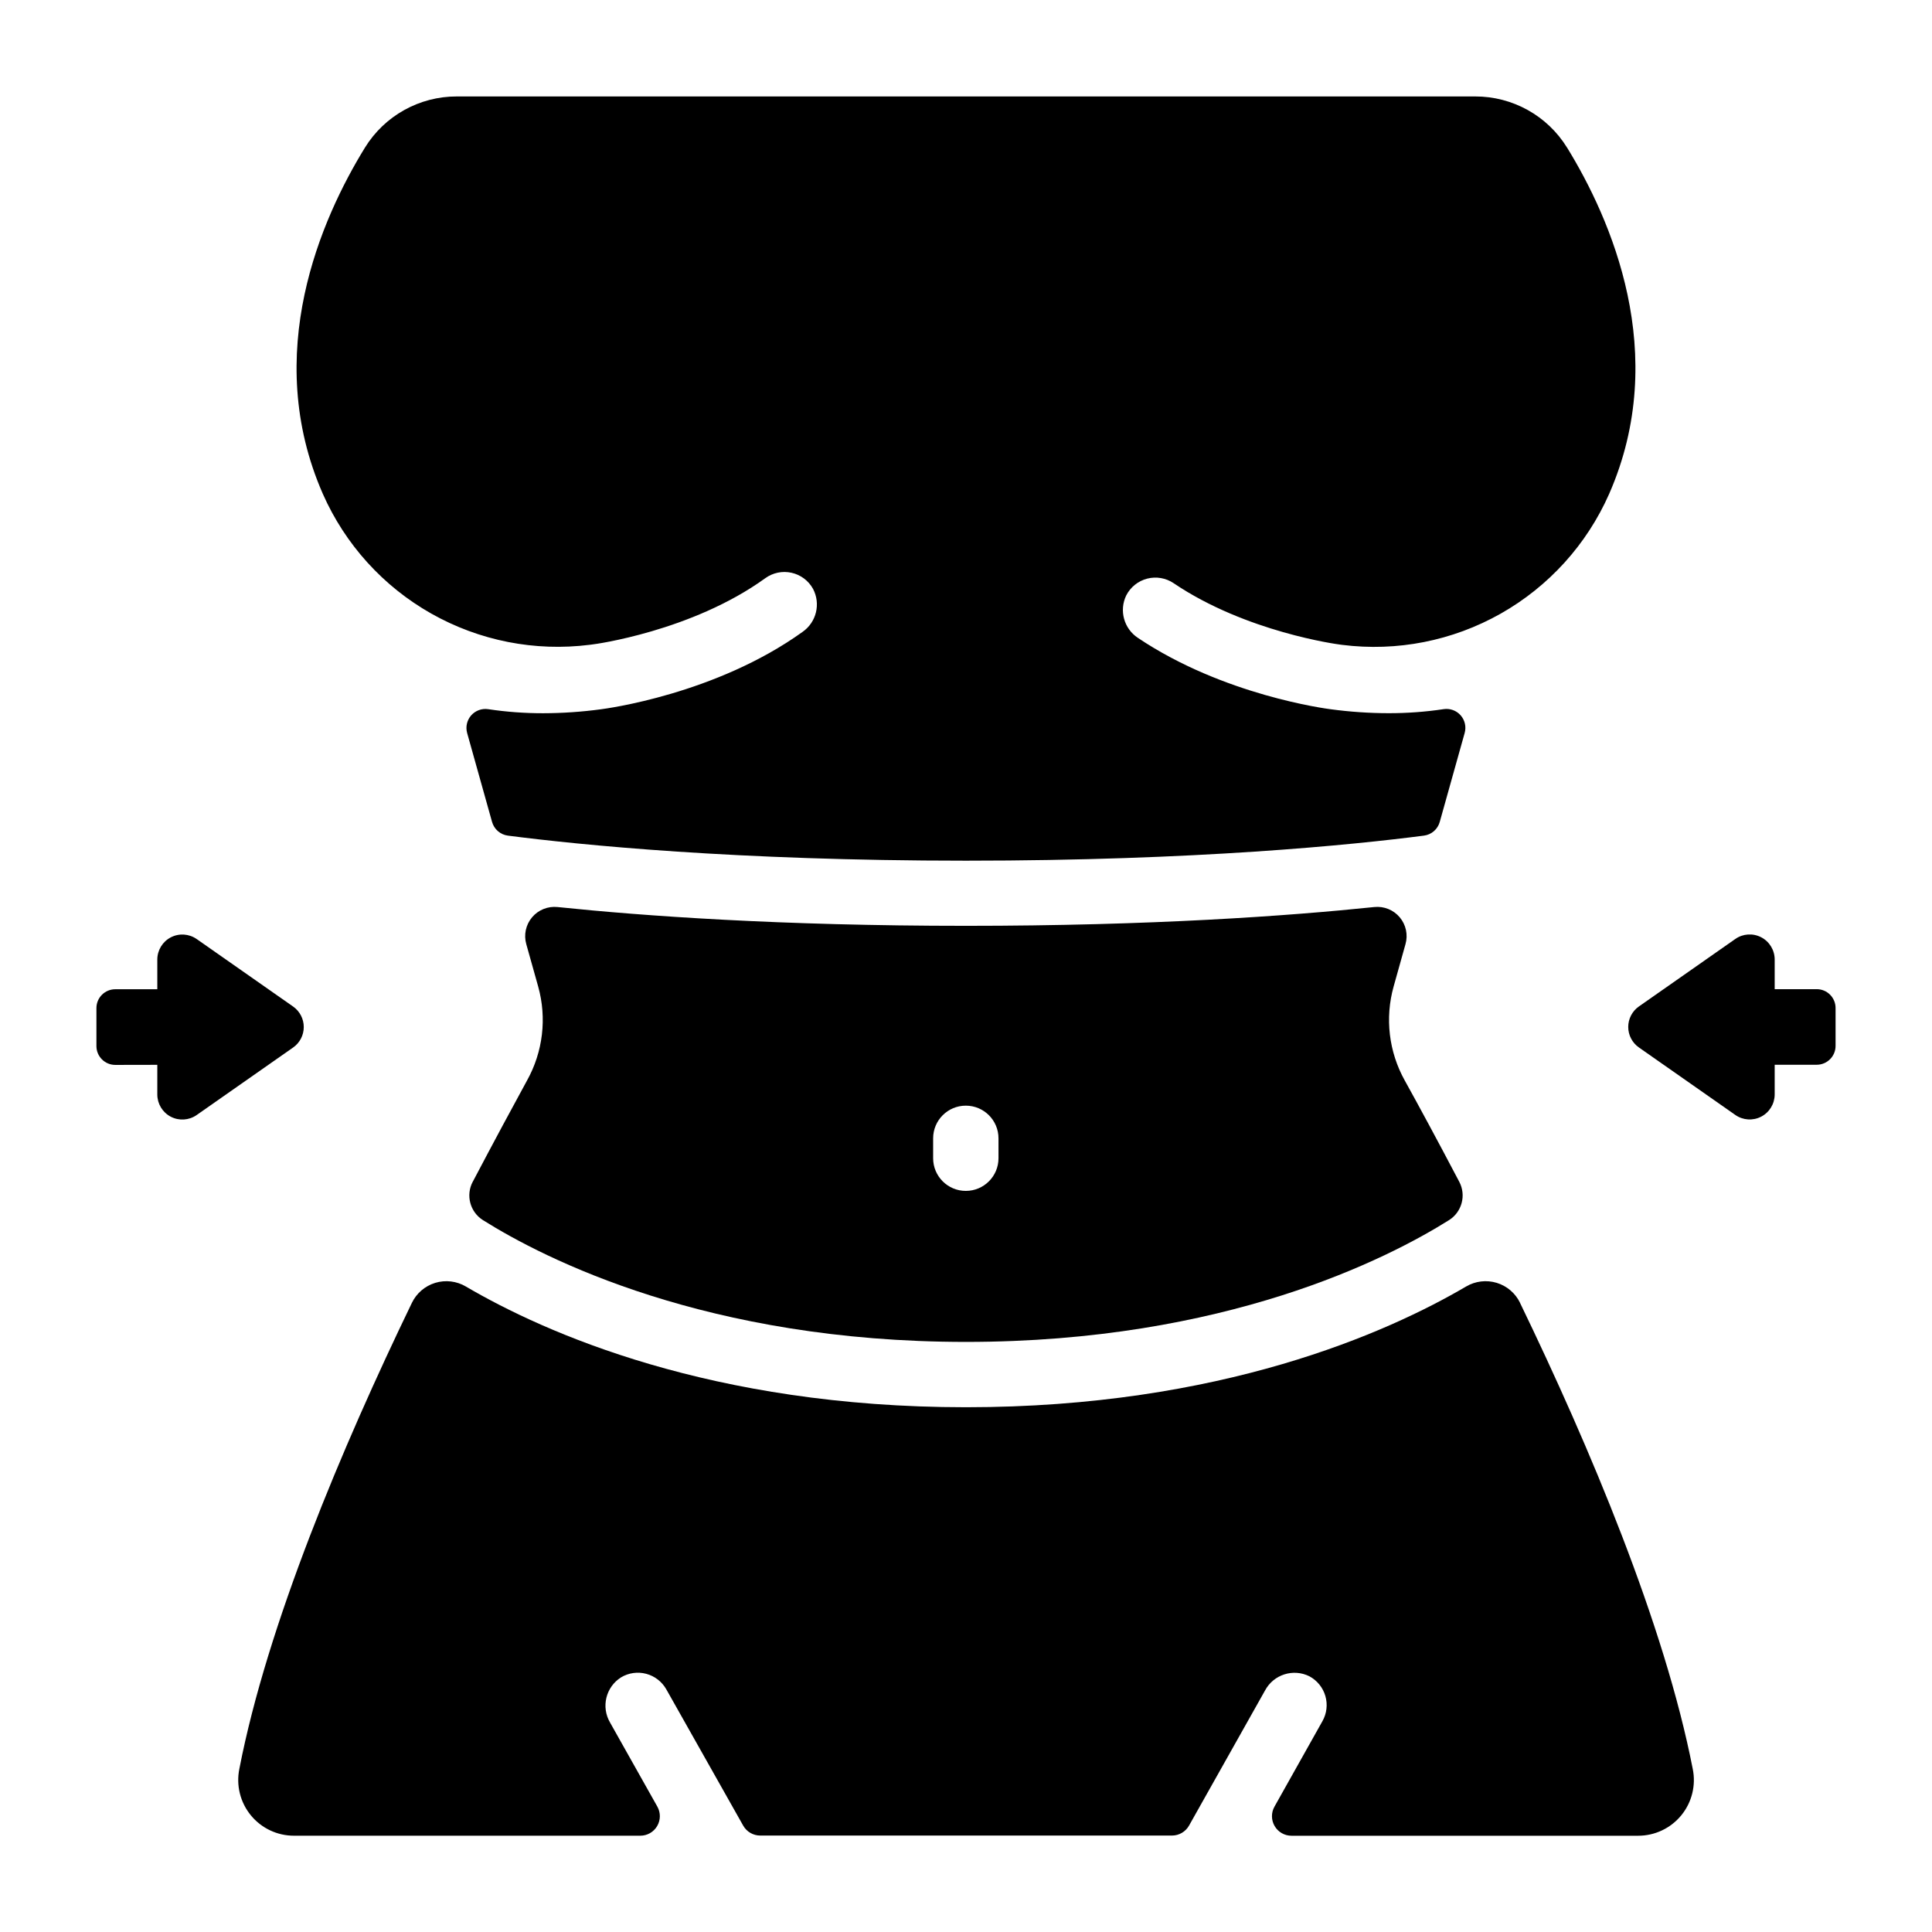
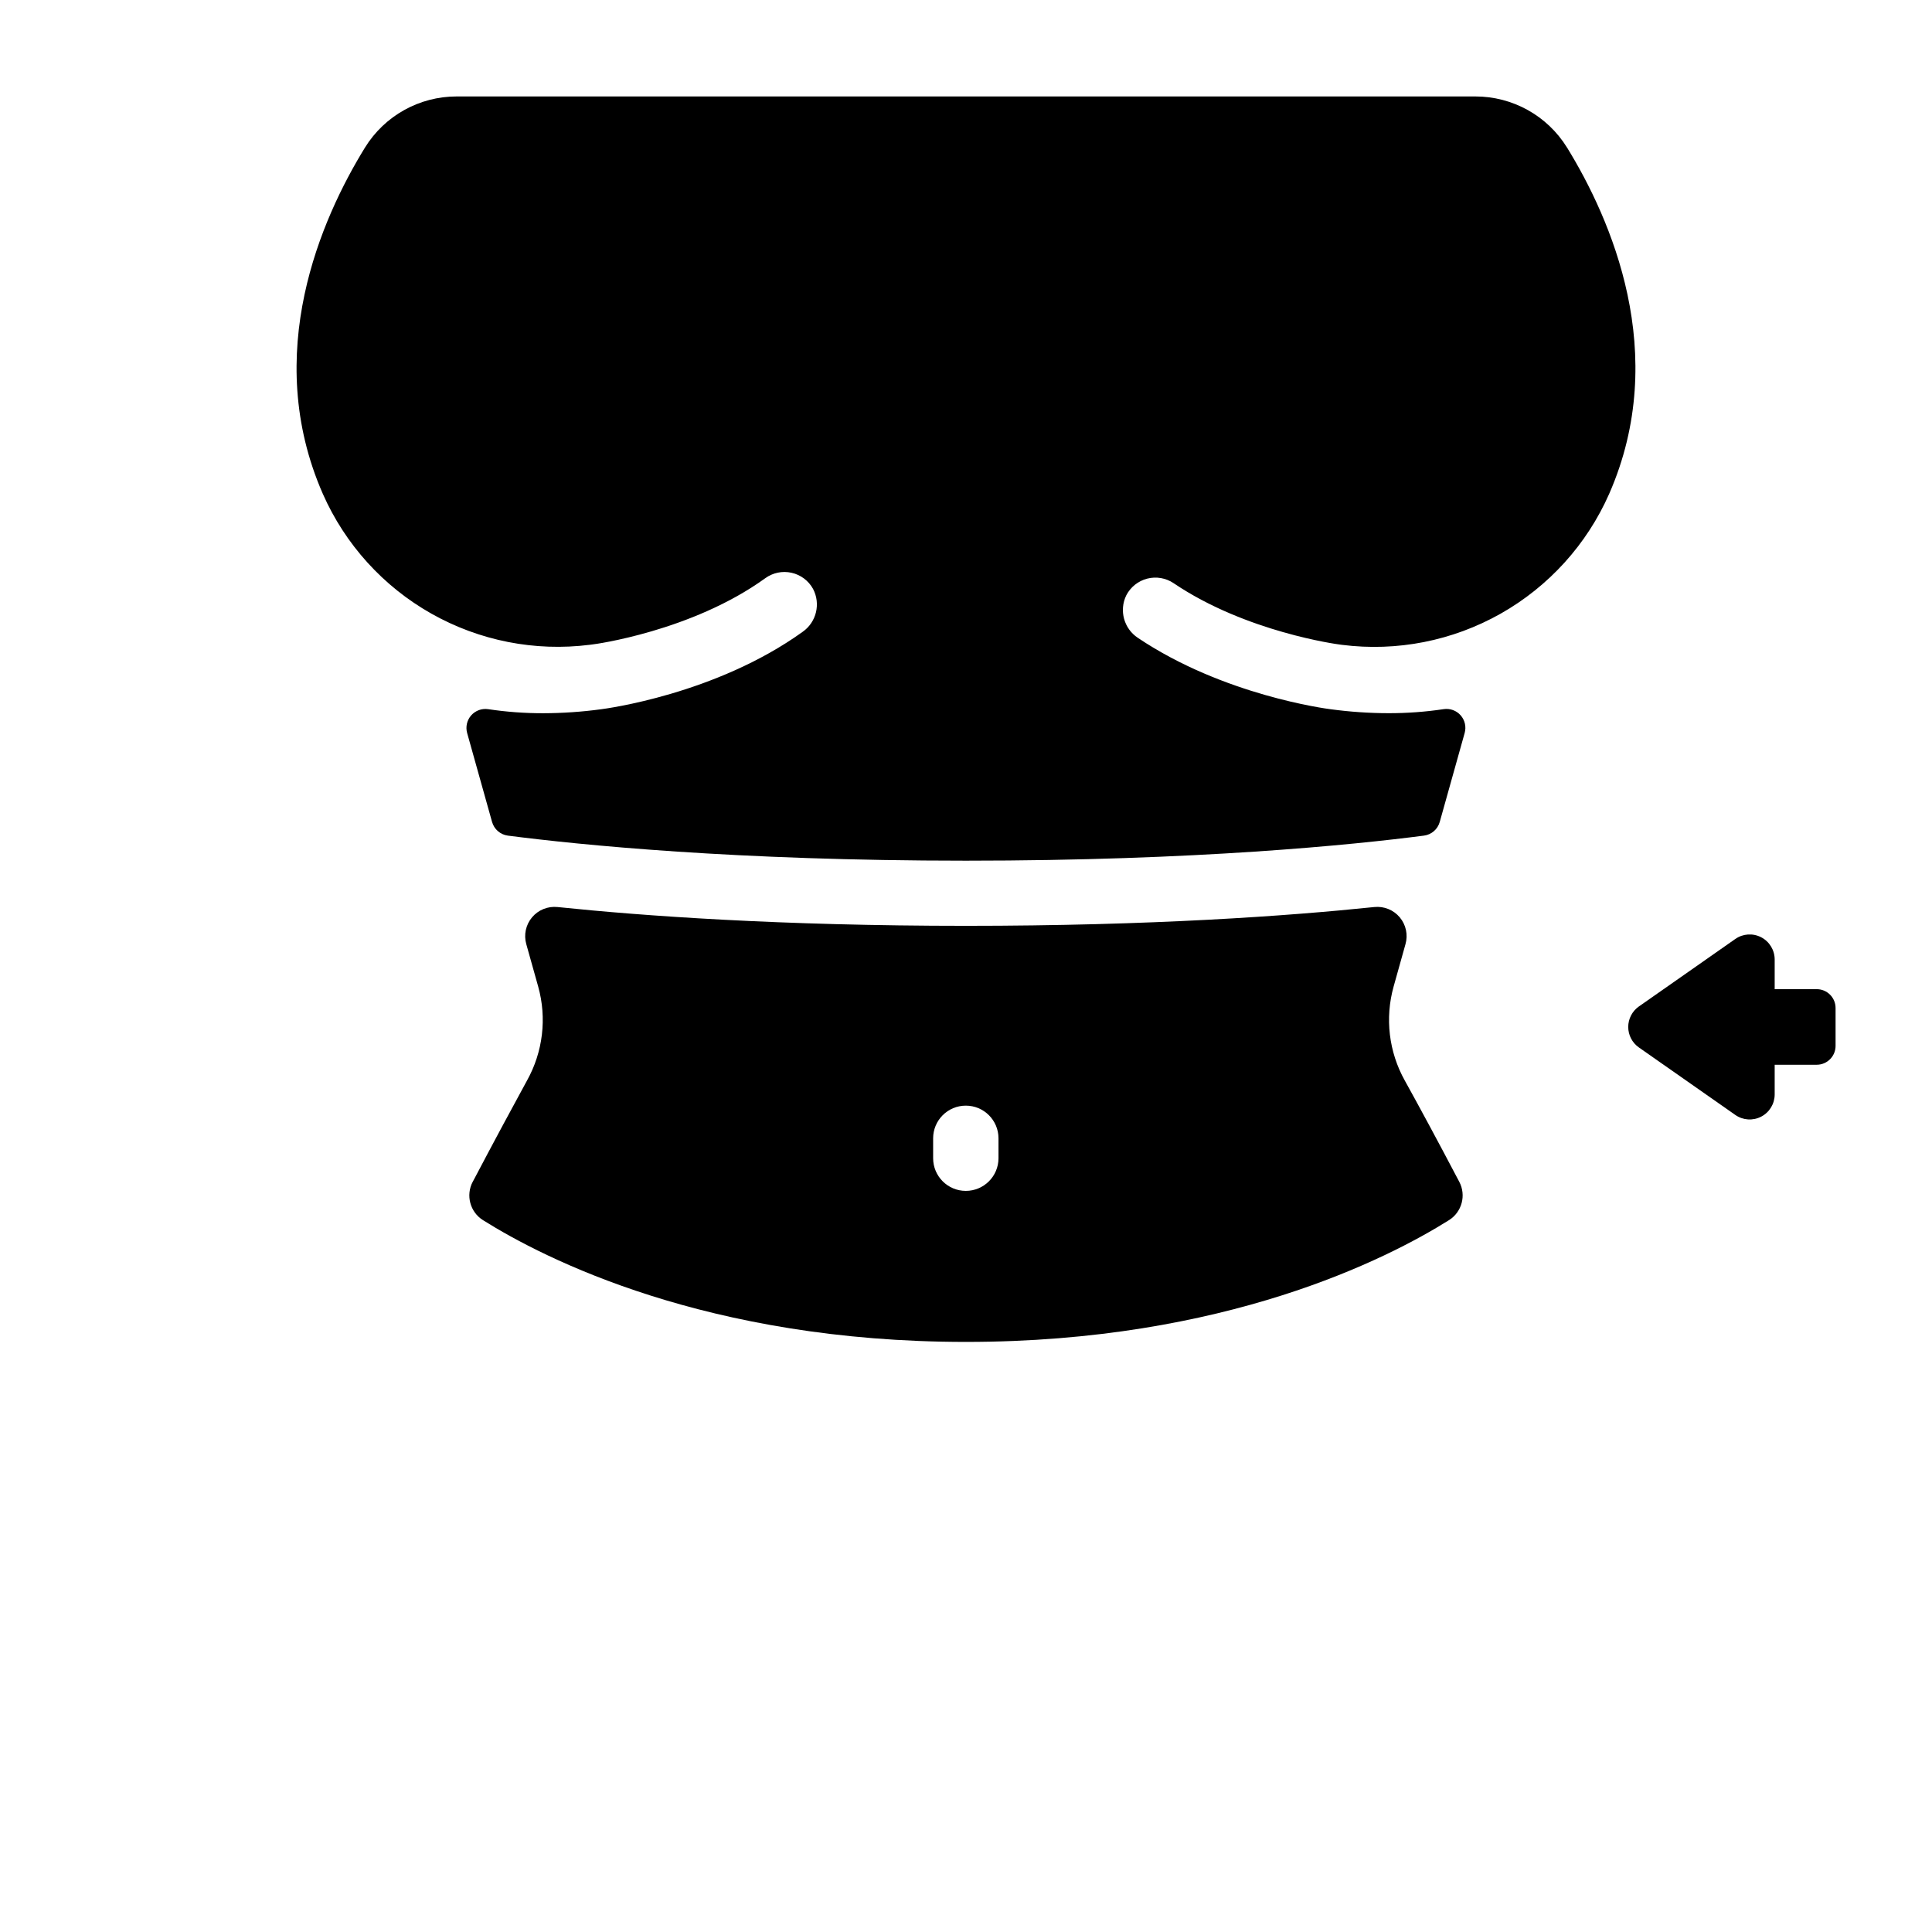
<svg xmlns="http://www.w3.org/2000/svg" fill="#000000" width="800px" height="800px" version="1.1" viewBox="144 144 512 512">
  <g>
-     <path d="m546.84 489.28c-1.23-2.559-3.477-4.484-6.191-5.312-2.719-0.824-5.656-0.477-8.105 0.965-20.832 12.223-65.004 32-132.55 32-67.543 0-111.71-19.777-132.55-32h0.004c-2.449-1.441-5.387-1.789-8.102-0.965-2.719 0.828-4.965 2.754-6.195 5.312-18.469 38.207-38.309 85.273-45.719 123.49-0.887 4.352 0.23 8.867 3.043 12.305 2.812 3.434 7.023 5.422 11.461 5.406h91.75c1.84 0.004 3.543-0.973 4.473-2.559 0.93-1.59 0.945-3.551 0.043-5.156l-12.527-22.27 0.004 0.004c-2.426-4.121-1.141-9.422 2.902-11.977 2.004-1.203 4.41-1.547 6.672-0.945 2.262 0.598 4.184 2.086 5.332 4.125l20.367 36.102c0.922 1.629 2.648 2.637 4.519 2.637h109.12c1.871 0 3.594-1.008 4.516-2.637l20.152-35.828c2.258-4.207 7.449-5.867 11.73-3.75 2.062 1.102 3.594 2.984 4.246 5.231 0.652 2.242 0.371 4.656-0.785 6.688l-12.703 22.633c-0.902 1.602-0.883 3.566 0.047 5.152 0.93 1.59 2.633 2.562 4.473 2.562h91.824c4.441 0.012 8.652-1.973 11.465-5.41 2.812-3.434 3.93-7.953 3.039-12.301-7.457-38.23-27.293-85.297-45.766-123.5z" />
    <path d="m559.28 183.11c-5.207-8.441-14.426-13.57-24.344-13.551h-269.87c-9.918-0.02-19.137 5.109-24.344 13.551-11.555 18.773-27.465 54.602-11.168 91.766 5.914 13.395 15.992 24.523 28.738 31.727 12.746 7.207 27.477 10.109 42 8.273l0.738-0.098c0.324 0 26.34-3.484 45.785-17.555 2.008-1.453 4.539-1.977 6.957-1.434 2.422 0.539 4.492 2.09 5.688 4.258 2.086 3.949 0.906 8.836-2.754 11.395-23.086 16.59-52.262 20.367-53.492 20.527-5.062 0.684-10.164 1.031-15.27 1.043-4.875 0.008-9.742-0.352-14.562-1.074-1.688-0.254-3.383 0.367-4.512 1.641-1.125 1.277-1.527 3.039-1.07 4.68l6.602 23.559v-0.004c0.543 1.938 2.188 3.367 4.184 3.633 18.961 2.449 60.301 6.641 121.39 6.641s102.46-4.184 121.39-6.641c2-0.258 3.648-1.691 4.184-3.633l6.602-23.566c0.465-1.641 0.062-3.402-1.066-4.684-1.125-1.277-2.828-1.891-4.512-1.633-4.832 0.723-9.711 1.078-14.594 1.07-5.121-0.008-10.238-0.359-15.312-1.043-1.082-0.137-28.43-3.68-51.117-18.922-3.703-2.449-5.019-7.262-3.082-11.258 1.133-2.203 3.152-3.82 5.555-4.438 2.398-0.617 4.949-0.176 7.004 1.211 19.207 12.988 43.621 16.207 43.867 16.234l0.797 0.109c14.527 1.836 29.258-1.066 42.004-8.273 12.75-7.211 22.828-18.34 28.746-31.734 16.305-37.188 0.391-73.004-11.152-91.777z" />
-     <path d="m269.27 457.19c-1.883 3.578-0.699 7.996 2.715 10.156 16.266 10.215 59.336 32.273 128.01 32.273s111.74-22.062 128.01-32.273h0.004c3.414-2.16 4.598-6.578 2.715-10.156-5.754-10.941-10.746-20.18-14.445-26.844-4.231-7.59-5.293-16.543-2.953-24.914l3.141-11.219c0.707-2.473 0.137-5.137-1.516-7.109-1.656-1.973-4.18-2.996-6.738-2.731-22.719 2.363-59.039 4.981-108.24 4.981-49.199 0-85.512-2.617-108.24-4.981h0.004c-2.562-0.262-5.086 0.758-6.742 2.731-1.656 1.973-2.227 4.633-1.523 7.109l3.148 11.219c2.34 8.371 1.277 17.324-2.953 24.914-3.641 6.664-8.629 15.902-14.387 26.844zm122.02-11.523v0.004c0-4.785 3.879-8.66 8.66-8.66s8.66 3.875 8.66 8.66v5.273c0 4.781-3.879 8.656-8.66 8.656s-8.66-3.875-8.66-8.656z" />
+     <path d="m269.27 457.19c-1.883 3.578-0.699 7.996 2.715 10.156 16.266 10.215 59.336 32.273 128.01 32.273s111.74-22.062 128.01-32.273h0.004c3.414-2.16 4.598-6.578 2.715-10.156-5.754-10.941-10.746-20.18-14.445-26.844-4.231-7.59-5.293-16.543-2.953-24.914l3.141-11.219c0.707-2.473 0.137-5.137-1.516-7.109-1.656-1.973-4.18-2.996-6.738-2.731-22.719 2.363-59.039 4.981-108.24 4.981-49.199 0-85.512-2.617-108.24-4.981h0.004c-2.562-0.262-5.086 0.758-6.742 2.731-1.656 1.973-2.227 4.633-1.523 7.109l3.148 11.219c2.34 8.371 1.277 17.324-2.953 24.914-3.641 6.664-8.629 15.902-14.387 26.844zm122.02-11.523c0-4.785 3.879-8.66 8.66-8.66s8.66 3.875 8.66 8.66v5.273c0 4.781-3.879 8.656-8.66 8.656s-8.66-3.875-8.66-8.656z" />
    <path d="m625.45 406.14h-11.141v-7.875c-0.004-2.469-1.379-4.734-3.57-5.875s-4.836-0.973-6.859 0.445l-25.586 17.91v-0.004c-1.754 1.246-2.797 3.262-2.797 5.414s1.043 4.168 2.797 5.41l25.586 17.91c2.023 1.414 4.668 1.586 6.859 0.445s3.566-3.406 3.57-5.875v-7.871h11.141v-0.004c2.758 0 4.996-2.238 4.996-4.996v-10.039c0-2.762-2.238-4.996-4.996-4.996z" />
-     <path d="m185.69 426.19v7.875c0.004 2.469 1.379 4.734 3.57 5.875 2.191 1.141 4.836 0.969 6.859-0.445l25.586-17.91c1.754-1.242 2.797-3.258 2.797-5.41 0-2.152-1.043-4.168-2.797-5.414l-25.586-17.91v0.004c-2.023-1.414-4.668-1.586-6.859-0.445-2.191 1.141-3.566 3.406-3.57 5.875v7.871l-11.137 0.004c-2.762 0-5 2.234-5 4.996v10.059c0 2.758 2.238 4.996 5 4.996z" />
  </g>
</svg>